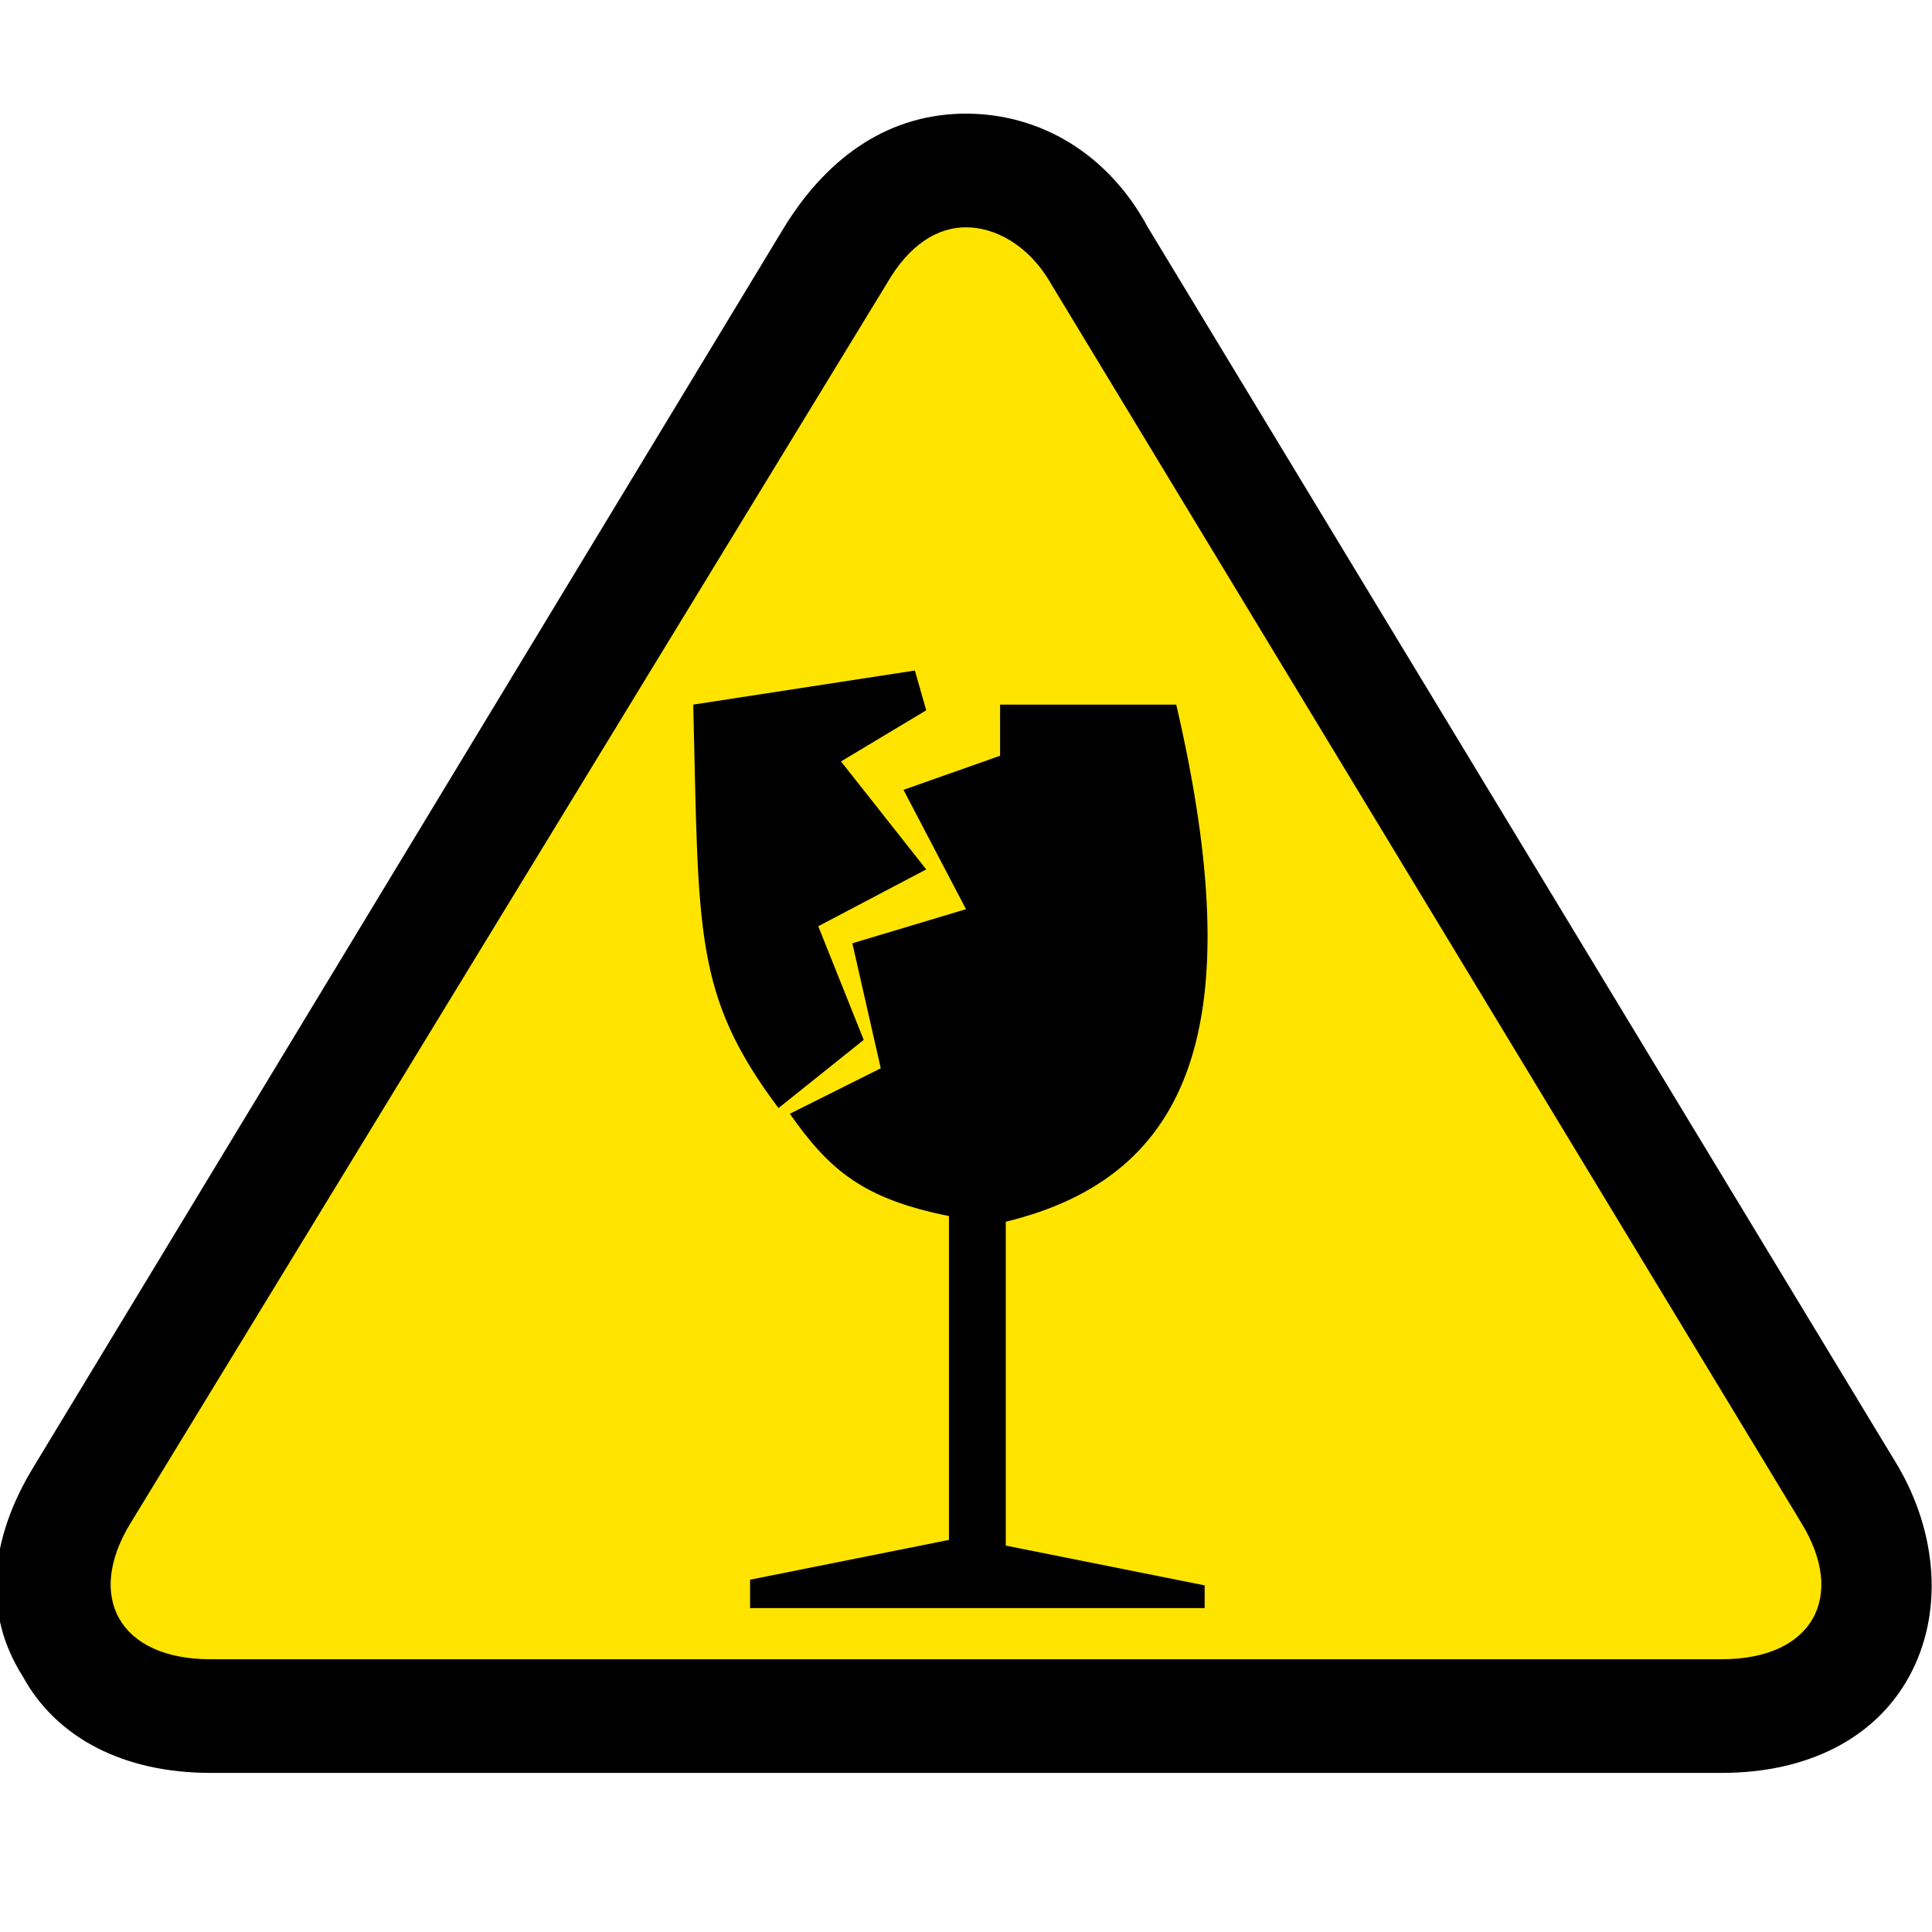
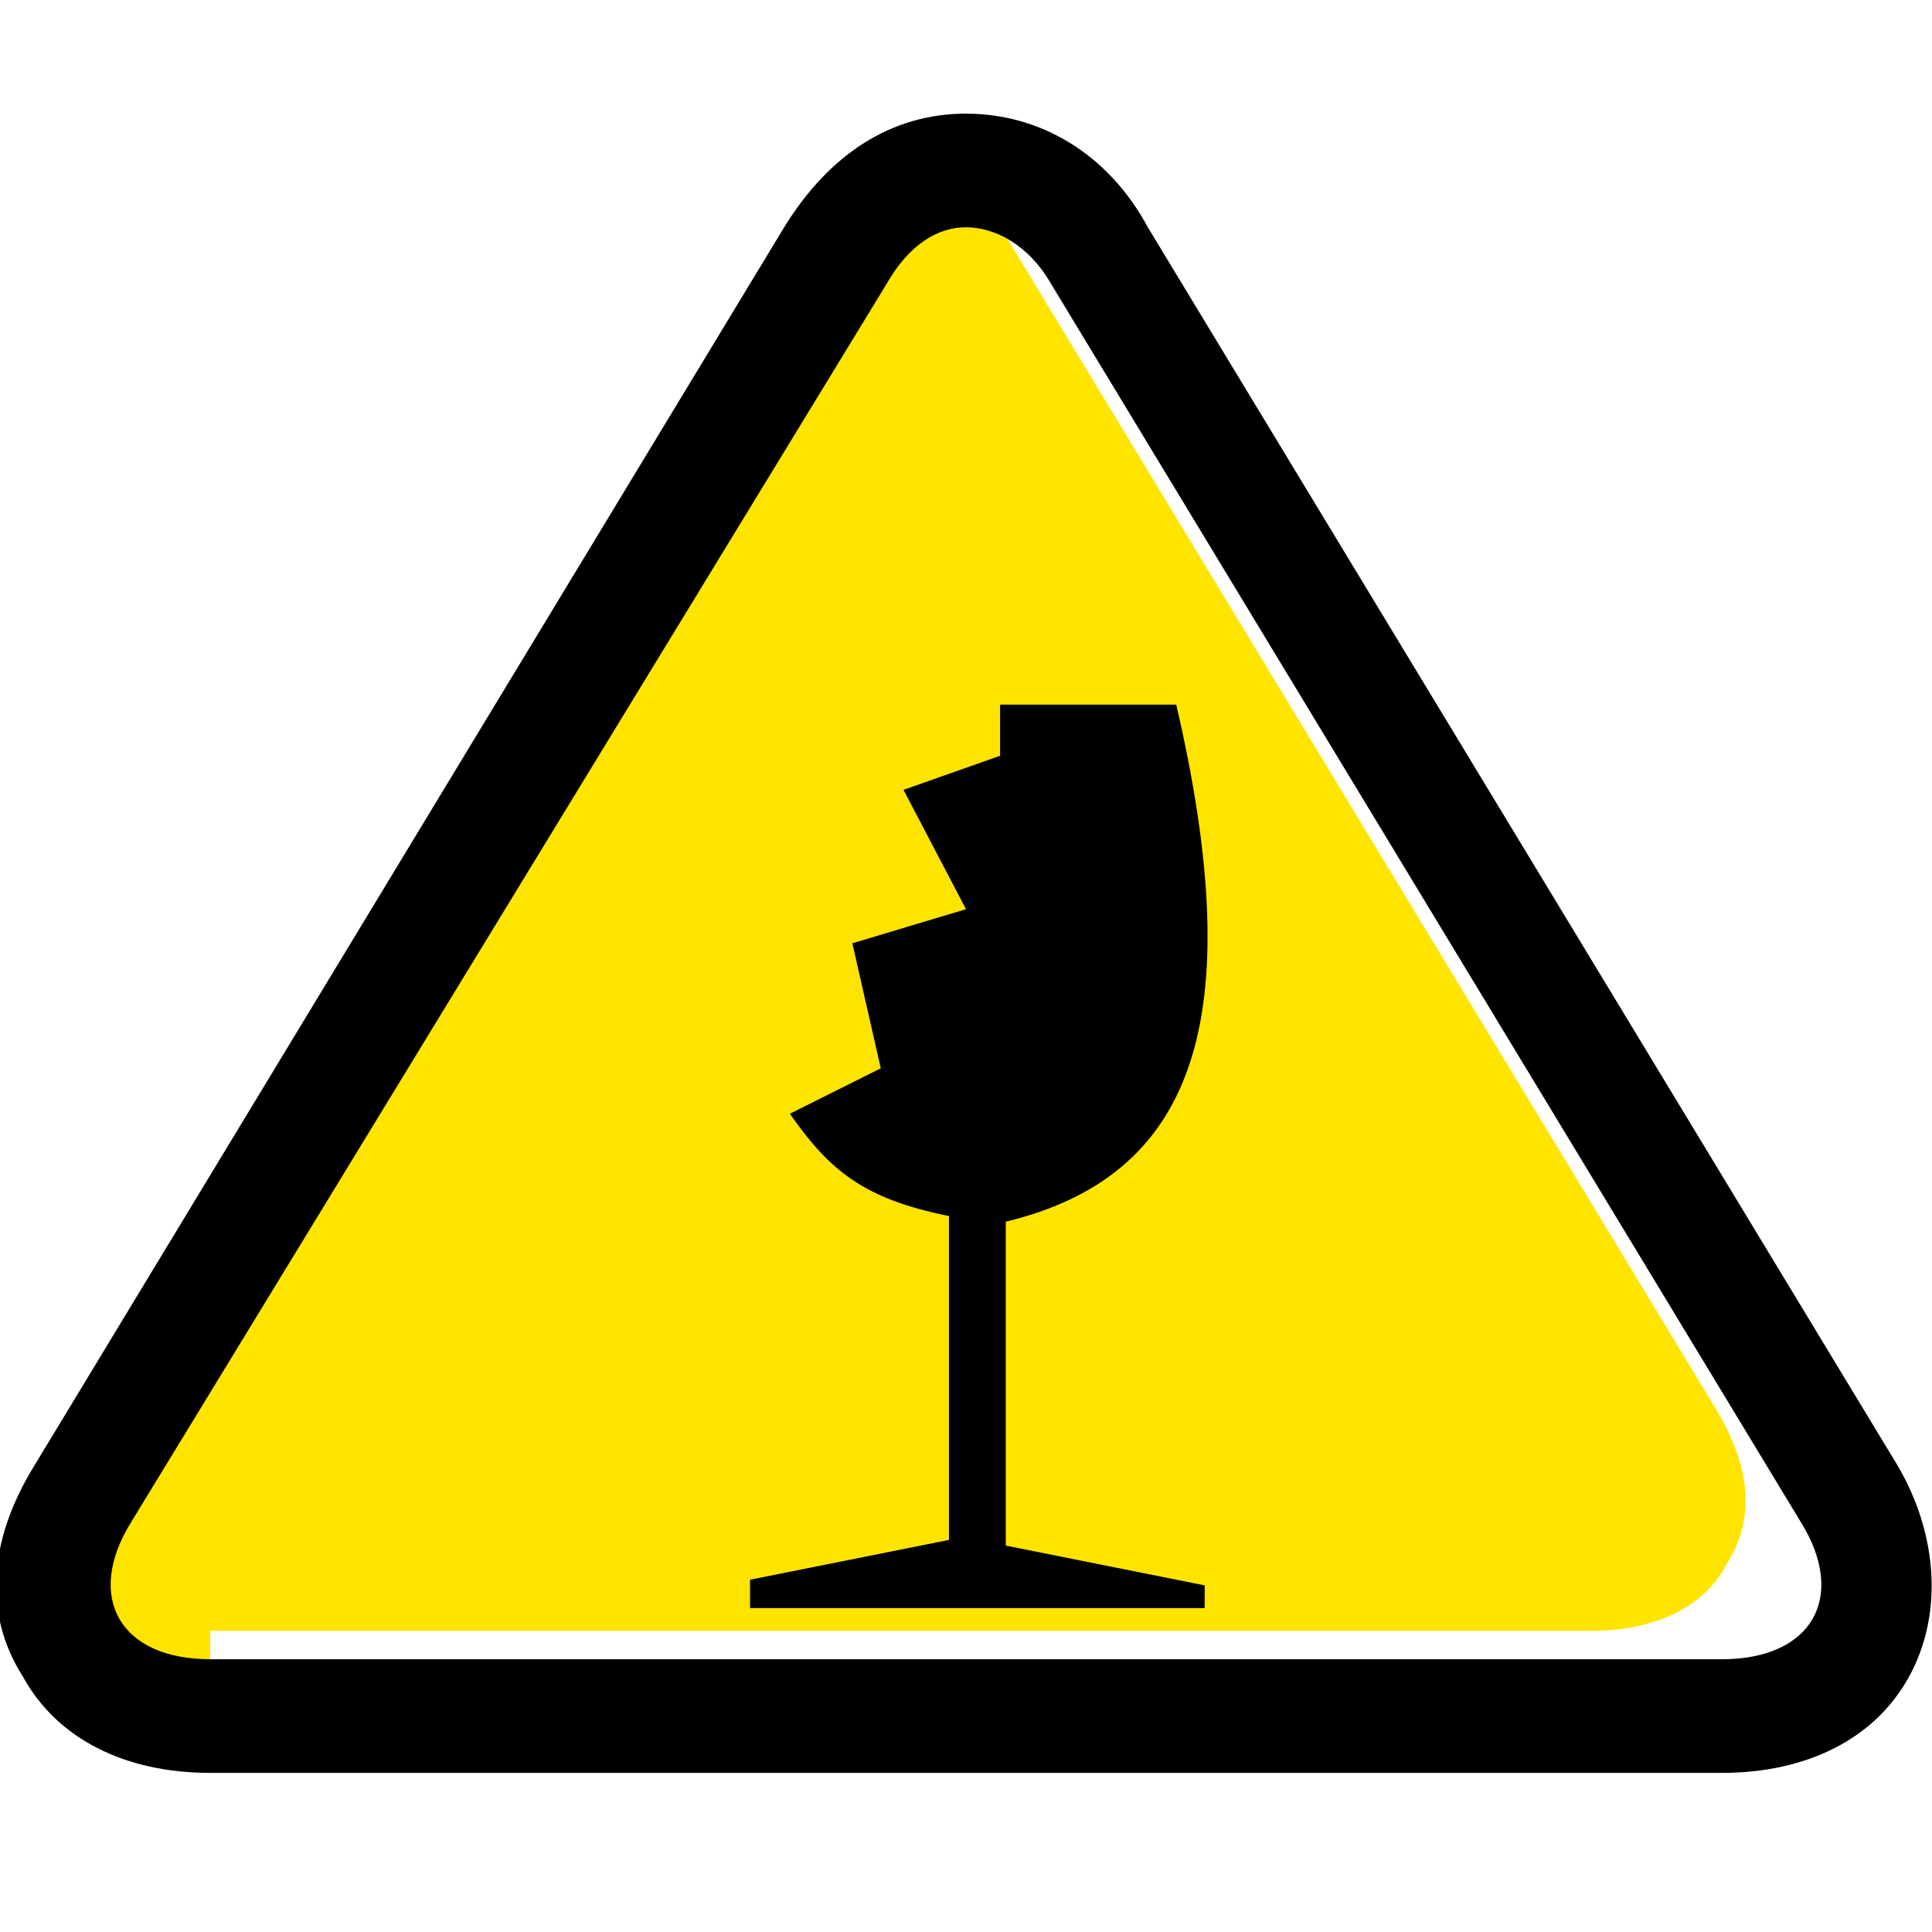
<svg xmlns="http://www.w3.org/2000/svg" version="1.1" id="Layer_1" width="34" height="34" viewBox="0 0 34 34" style="enable-background:new 0 0 34 34;" xml:space="preserve">
  <style type="text/css">
	.st0{fill-rule:evenodd;clip-rule:evenodd;fill:#FFE400;}
	.st1{fill-rule:evenodd;clip-rule:evenodd;}
</style>
  <g id="g1">
    <g id="path1">
-       <path class="st0" d="M3.7,30.2c-1.1,0-2-0.4-2.4-1.2s-0.4-1.8,0.2-2.7L14.7,4.5C15.3,3.6,16.1,3,17,3c0.9,0,1.8,0.5,2.3,1.5    l13.2,21.8c0.6,1,0.7,1.9,0.2,2.7c-0.4,0.8-1.3,1.2-2.4,1.2H3.7z" />
+       <path class="st0" d="M3.7,30.2c-1.1,0-2-0.4-2.4-1.2s-0.4-1.8,0.2-2.7L14.7,4.5C15.3,3.6,16.1,3,17,3l13.2,21.8c0.6,1,0.7,1.9,0.2,2.7c-0.4,0.8-1.3,1.2-2.4,1.2H3.7z" />
      <path d="M17,4c0.5,0,1.1,0.3,1.5,1l13.2,21.8c0.8,1.3,0.2,2.4-1.4,2.4H3.7c-1.6,0-2.2-1.1-1.4-2.4L15.6,5C16,4.3,16.5,4,17,4     M17,2c-1.3,0-2.4,0.7-3.2,2L0.6,25.8c-0.8,1.3-0.9,2.6-0.2,3.7c0.6,1.1,1.8,1.7,3.3,1.7h26.6c1.5,0,2.7-0.6,3.3-1.7    c0.6-1.1,0.5-2.5-0.2-3.7L20.2,4C19.5,2.7,18.3,2,17,2L17,2z" />
    </g>
    <path id="path2" class="st1" d="M13.2,28.2v-0.4l3.5-0.7v-5.7c-1.5-0.3-2.1-0.8-2.8-1.8l1.6-0.8L15,16.6l2-0.6l-1.1-2.1l1.7-0.6   v-0.9h3.1c1.3,5.6,0.3,8.3-3,9.1v5.7l3.5,0.7v0.4H13.2" />
-     <path id="path3" class="st1" d="M16.1,11.8l-3.9,0.6c0.1,4,0,5.1,1.5,7.1l1.5-1.2l-0.8-2l1.9-1l-1.5-1.9l1.5-0.9L16.1,11.8z" />
  </g>
</svg>